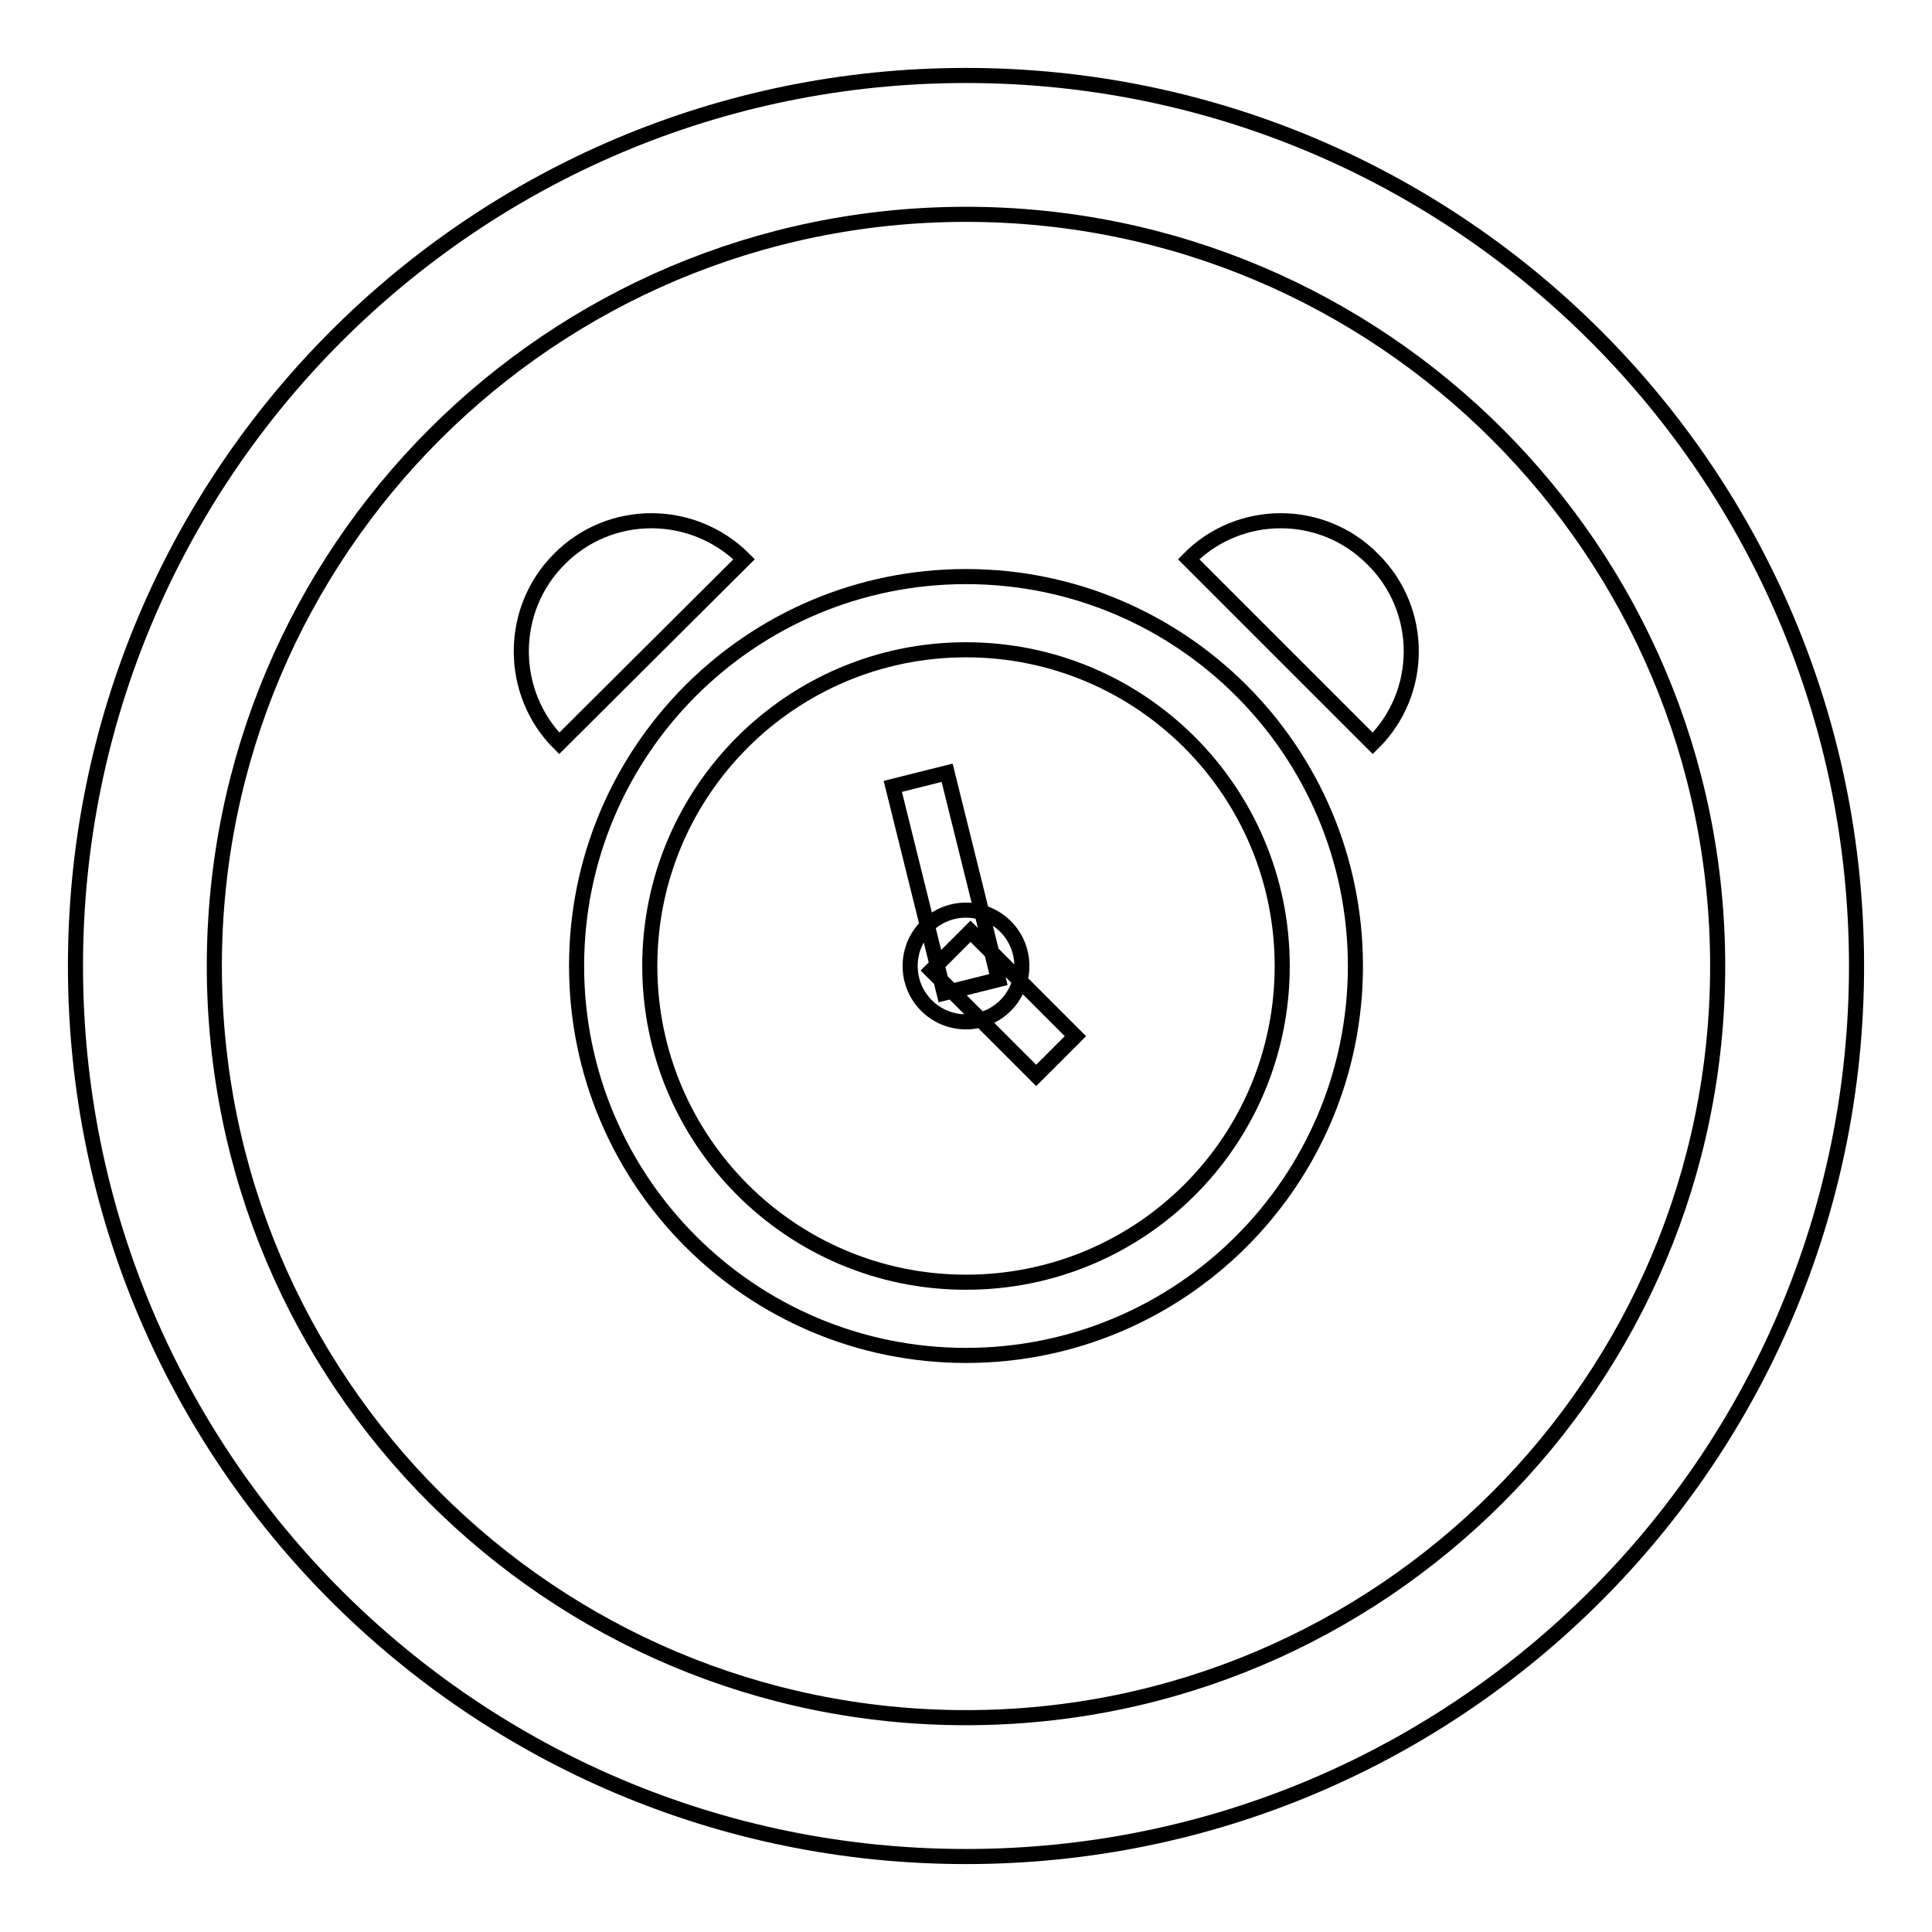
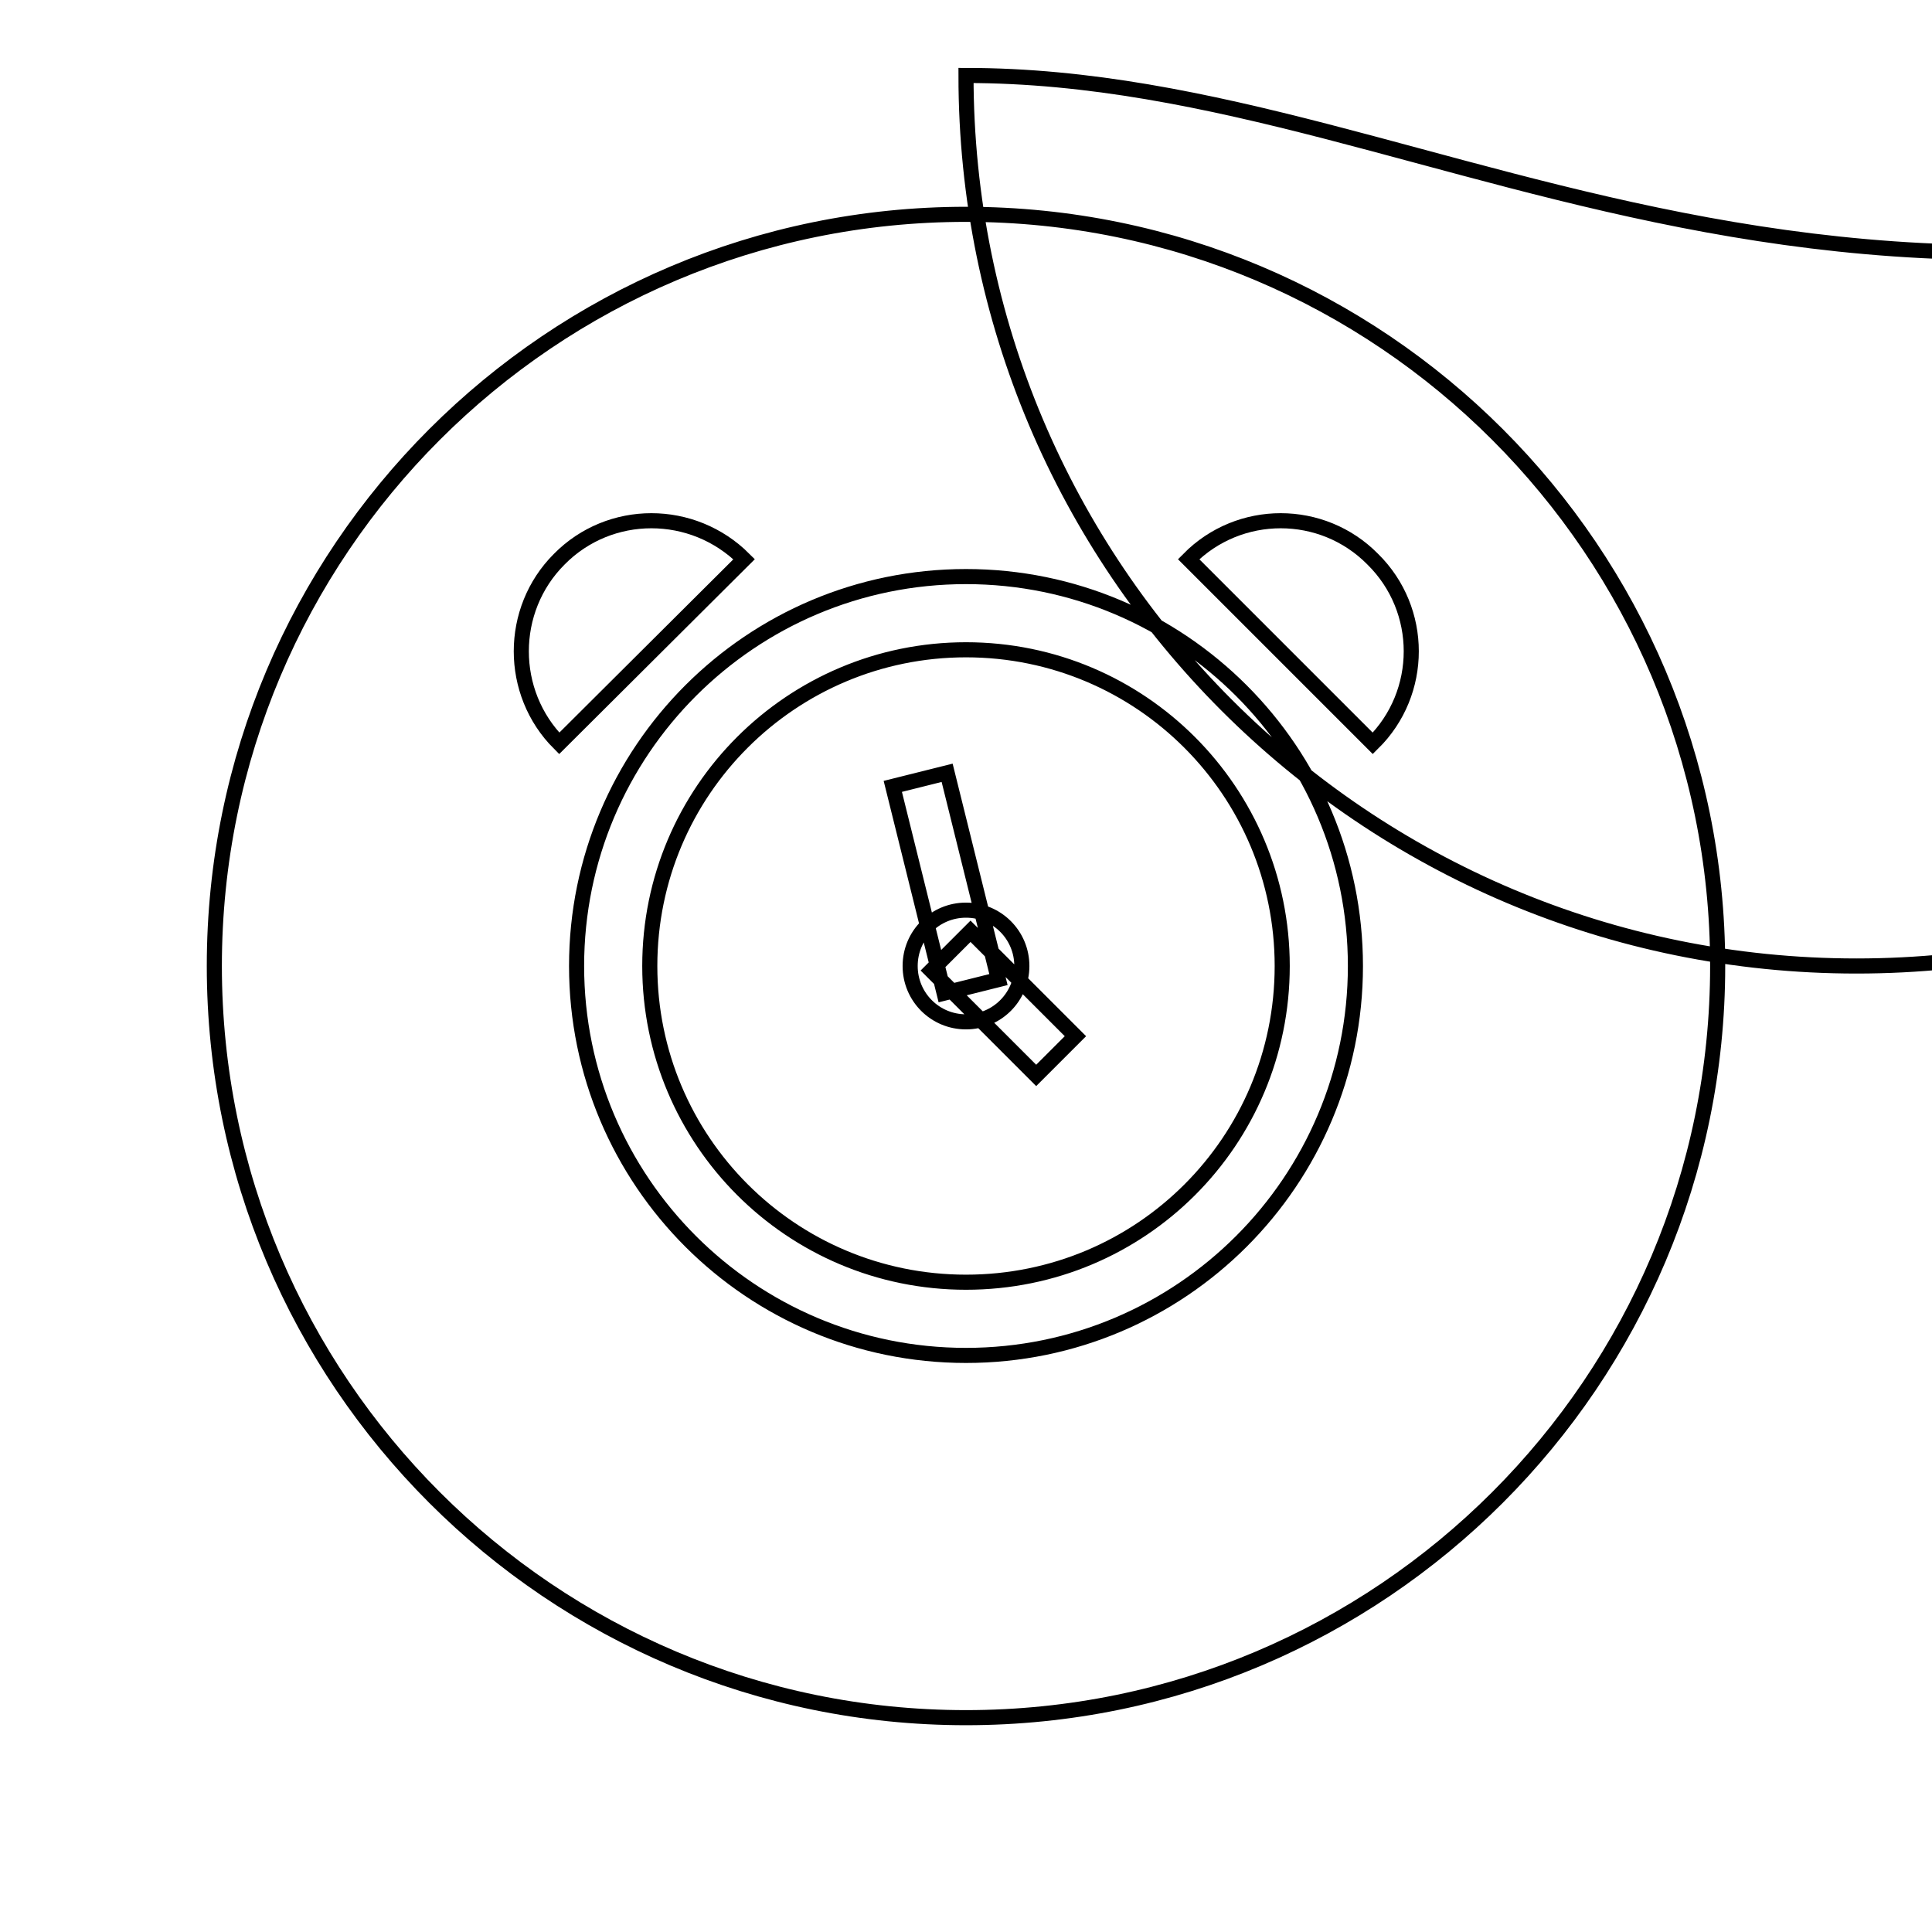
<svg xmlns="http://www.w3.org/2000/svg" version="1.1" x="0px" y="0px" viewBox="0 0 256 256" enable-background="new 0 0 256 256" xml:space="preserve">
  <g>
-     <path stroke-width="2" fill-opacity="0" stroke="#000000" d="M128,10C62.8,10,10,62.8,10,128c0,65.2,52.8,118,118,118c65.2,0,118-52.8,118-118C246,62.8,193.2,10,128,10 z M128,227.6c-55,0-99.6-44.6-99.6-99.6S73,28.4,128,28.4S227.6,73,227.6,128S183,227.6,128,227.6z M128,76.4 c-28.5,0-51.6,23.1-51.6,51.6s23.1,51.6,51.6,51.6s51.6-23.1,51.6-51.6S156.5,76.4,128,76.4z M128,169.9 c-23.2,0-41.9-18.8-41.9-41.9c0-23.2,18.8-41.9,41.9-41.9c23.2,0,41.9,18.8,41.9,41.9C169.9,151.2,151.2,169.9,128,169.9z  M128,135.4c-4.1,0-7.4-3.3-7.4-7.4s3.3-7.4,7.4-7.4s7.4,3.3,7.4,7.4S132.1,135.4,128,135.4z M123.4,128.6l5.2-5.2l13.9,13.9 l-5.2,5.2L123.4,128.6z M118.3,104.2l7.2-1.8l6.8,27.4l-7.2,1.8L118.3,104.2z M181.9,74.1c-6.7-6.8-17.7-6.8-24.4,0l24.4,24.4 C188.7,91.8,188.7,80.8,181.9,74.1z M74.1,74.1c-6.7,6.7-6.7,17.7,0,24.4l24.5-24.4C91.8,67.3,80.8,67.3,74.1,74.1z" />
+     <path stroke-width="2" fill-opacity="0" stroke="#000000" d="M128,10c0,65.2,52.8,118,118,118c65.2,0,118-52.8,118-118C246,62.8,193.2,10,128,10 z M128,227.6c-55,0-99.6-44.6-99.6-99.6S73,28.4,128,28.4S227.6,73,227.6,128S183,227.6,128,227.6z M128,76.4 c-28.5,0-51.6,23.1-51.6,51.6s23.1,51.6,51.6,51.6s51.6-23.1,51.6-51.6S156.5,76.4,128,76.4z M128,169.9 c-23.2,0-41.9-18.8-41.9-41.9c0-23.2,18.8-41.9,41.9-41.9c23.2,0,41.9,18.8,41.9,41.9C169.9,151.2,151.2,169.9,128,169.9z  M128,135.4c-4.1,0-7.4-3.3-7.4-7.4s3.3-7.4,7.4-7.4s7.4,3.3,7.4,7.4S132.1,135.4,128,135.4z M123.4,128.6l5.2-5.2l13.9,13.9 l-5.2,5.2L123.4,128.6z M118.3,104.2l7.2-1.8l6.8,27.4l-7.2,1.8L118.3,104.2z M181.9,74.1c-6.7-6.8-17.7-6.8-24.4,0l24.4,24.4 C188.7,91.8,188.7,80.8,181.9,74.1z M74.1,74.1c-6.7,6.7-6.7,17.7,0,24.4l24.5-24.4C91.8,67.3,80.8,67.3,74.1,74.1z" />
  </g>
</svg>